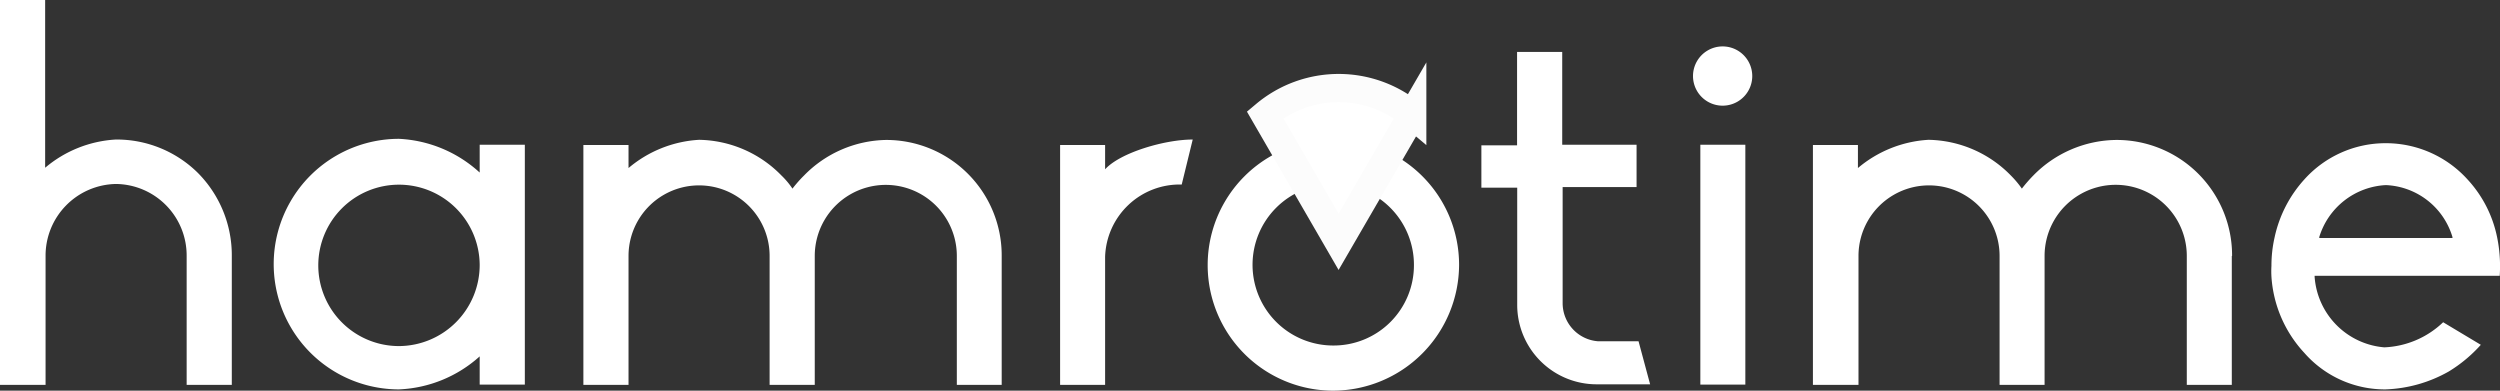
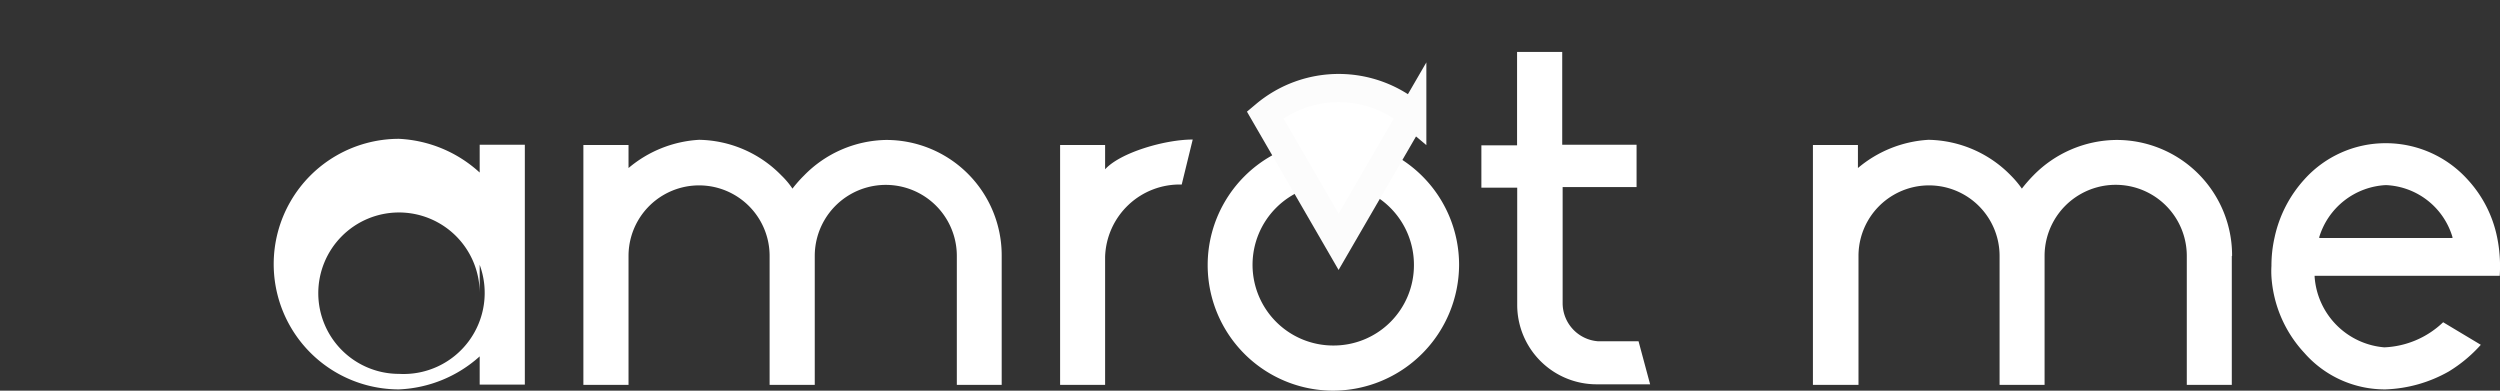
<svg xmlns="http://www.w3.org/2000/svg" viewBox="0 0 177.2 27.69">
  <rect x="0" y="0" width="177.2" height="27.69" fill="#333333" stroke="none" />
  <defs>
    <style>.cls-1,.cls-2{fill:#fff;}.cls-2{stroke:#fcfcfc;stroke-miterlimit:10;stroke-width:2px;}</style>
  </defs>
  <g id="Layer_2" data-name="Layer 2">
    <g id="Layer_1-2" data-name="Layer 1">
-       <path class="cls-1" d="M16.43,18.14v9.14h-3.2V18.14a5.07,5.07,0,0,0-5-5.1,5.08,5.08,0,0,0-5,5.1v9.14H0V0H3.2V11.89a8.49,8.49,0,0,1,5-2,8.18,8.18,0,0,1,5.84,2.38A8.28,8.28,0,0,1,16.43,18.14Z" />
-       <path class="cls-1" d="M34,10.26h3.2v17H34v-2a9.11,9.11,0,0,1-5.72,2.34,8.88,8.88,0,1,1,0-17.76A9.11,9.11,0,0,1,34,12.23Zm0,8.51a5.72,5.72,0,1,0-5.72,5.76A5.75,5.75,0,0,0,34,18.77Z" />
+       <path class="cls-1" d="M34,10.26h3.2v17H34v-2a9.11,9.11,0,0,1-5.72,2.34,8.88,8.88,0,1,1,0-17.76A9.11,9.11,0,0,1,34,12.23m0,8.51a5.72,5.72,0,1,0-5.72,5.76A5.75,5.75,0,0,0,34,18.77Z" />
      <path class="cls-1" d="M71,18.14v9.14H67.82V18.14a5,5,0,1,0-10.07,0v9.14h-3.2V18.14a5,5,0,1,0-10,0v9.14h-3.2v-17h3.2v1.63a8.49,8.49,0,0,1,5-2,8.33,8.33,0,0,1,5.84,2.53,5.66,5.66,0,0,1,.78.93,9.09,9.09,0,0,1,.82-.93A8.32,8.32,0,0,1,62.8,9.92,8.18,8.18,0,0,1,71,18.14Z" />
      <path class="cls-1" d="M78.33,12c1.08-1.19,4.24-2.11,6.21-2.11l-.78,3.19a5.29,5.29,0,0,0-5.43,5.13v9.07H75.14v-17h3.19Z" />
      <path class="cls-1" d="M103.42,18.77a8.95,8.95,0,0,1-8.92,8.92,8.9,8.9,0,1,1,0-17.8,8.88,8.88,0,0,1,8.92,8.88Zm-3.2,0a5.72,5.72,0,1,0-5.72,5.72A5.69,5.69,0,0,0,100.22,18.77Z" />
      <path class="cls-1" d="M107.54,21.63V13.3H105v-3h2.53V3.68h3.2v6.58H116v3h-5.24v8.25a2.71,2.71,0,0,0,2.52,2.68h2.86l.82,3.05h-3.75A5.63,5.63,0,0,1,107.54,21.63Z" />
-       <path class="cls-1" d="M120,5.39a2.1,2.1,0,0,1,4.2,0,2.1,2.1,0,1,1-4.2,0Zm.52,4.87h3.19v17h-3.19Z" />
      <path class="cls-1" d="M158.19,18.14v9.14H155V18.14a5,5,0,1,0-10.08,0v9.14h-3.19V18.14a5,5,0,1,0-10,0v9.14H128.5v-17h3.19v1.63a8.51,8.51,0,0,1,5-2,8.34,8.34,0,0,1,5.84,2.53,6.86,6.86,0,0,1,.78.93,10.38,10.38,0,0,1,.81-.93A8.34,8.34,0,0,1,150,9.92a8.18,8.18,0,0,1,8.21,8.22Z" />
      <path class="cls-1" d="M177.18,19.55H164.06v.07a5.4,5.4,0,0,0,4.94,5,6.41,6.41,0,0,0,4.17-1.78l2.67,1.6a10.06,10.06,0,0,1-2.27,1.89,9.75,9.75,0,0,1-4.49,1.27A7.59,7.59,0,0,1,163.32,25,8.76,8.76,0,0,1,161,19.62a6.78,6.78,0,0,1,0-.78,9,9,0,0,1,.22-2,8.88,8.88,0,0,1,2.12-4.13,7.73,7.73,0,0,1,5.76-2.56,7.81,7.81,0,0,1,5.79,2.56A8.52,8.52,0,0,1,177,16.84,10.16,10.16,0,0,1,177.18,19.55Zm-3.35-2.68,0-.07a5.15,5.15,0,0,0-4.72-3.68,5.21,5.21,0,0,0-4.72,3.68l0,.07Z" />
      <path class="cls-2" d="M94.88,17.14l5.22-9a8.11,8.11,0,0,0-10.43,0Z" />
    </g>
  </g>
</svg>